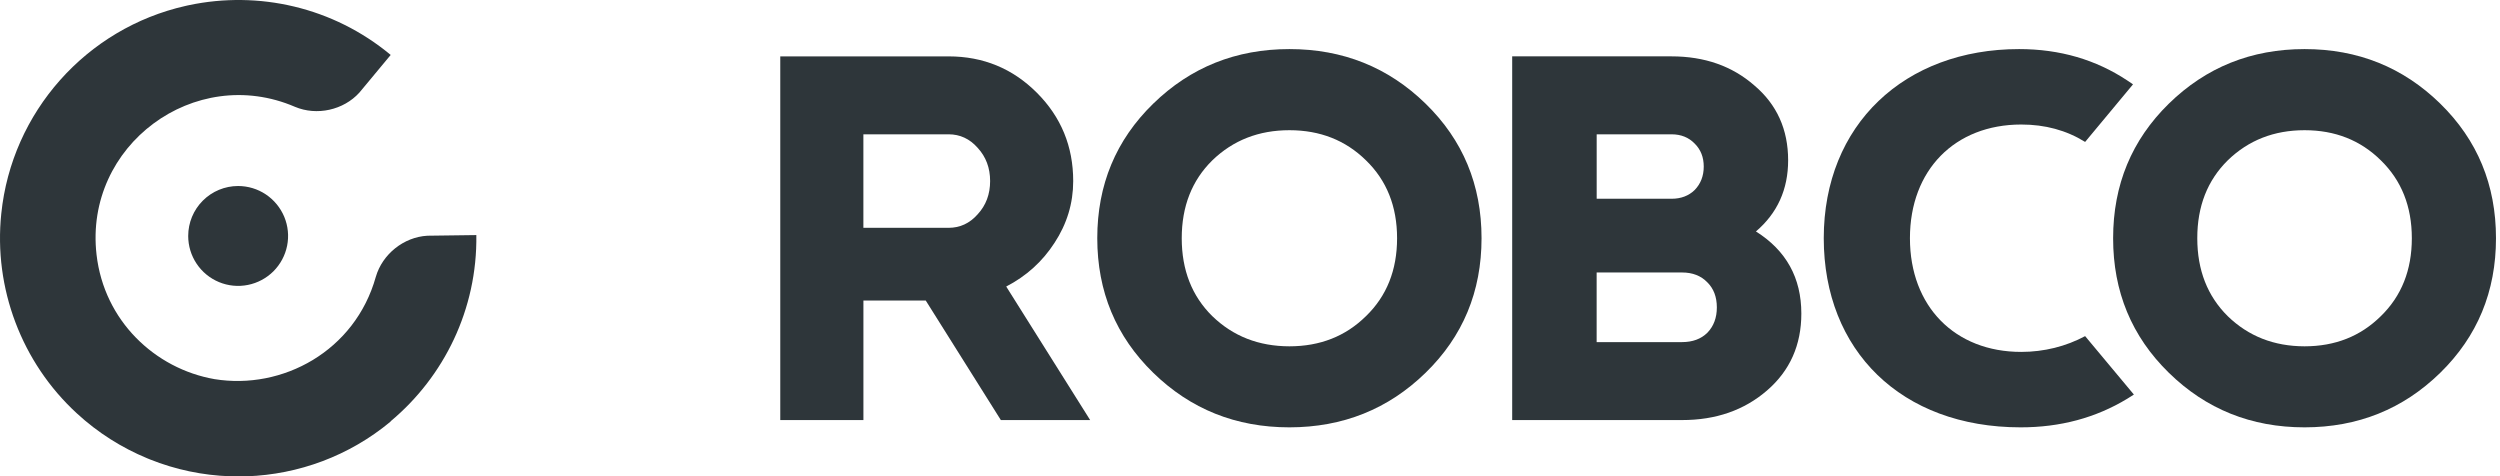
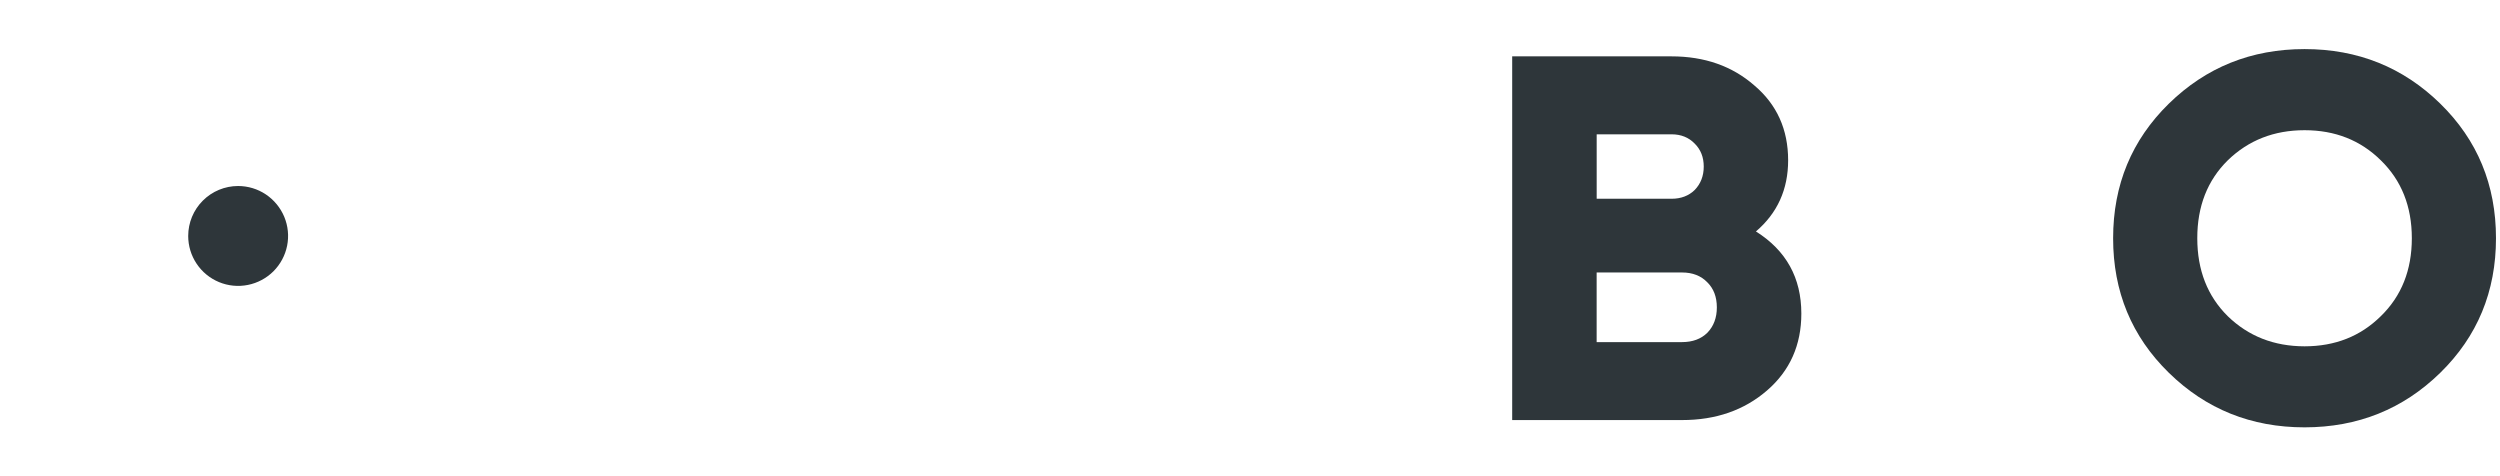
<svg xmlns="http://www.w3.org/2000/svg" width="509" height="97" viewBox="0 0 509 97" fill="none">
  <path d="M496.837 75.899C489.267 83.3 480.059 87.001 469.208 87.007C458.356 87.007 449.148 83.306 441.578 75.899C434.008 68.498 430.226 59.365 430.232 48.501C430.232 37.636 434.021 28.503 441.578 21.102C449.148 13.701 458.356 9.994 469.208 9.994C480.059 9.994 489.267 13.695 496.837 21.102C504.401 28.503 508.183 37.636 508.183 48.501C508.183 59.365 504.401 68.498 496.837 75.899ZM453.568 64.372C457.781 68.46 462.994 70.504 469.208 70.51C475.421 70.51 480.597 68.466 484.735 64.372C488.942 60.284 491.049 54.995 491.049 48.507C491.049 42.024 488.942 36.736 484.735 32.642C480.597 28.553 475.421 26.509 469.214 26.509C463 26.509 457.787 28.553 453.574 32.642C449.429 36.73 447.36 42.018 447.367 48.507C447.367 54.995 449.436 60.284 453.568 64.372Z" fill="#2E363A" />
-   <path d="M433.12 81.175L434.458 80.331L424.531 68.435C420.625 70.529 416.161 71.648 411.517 71.648C398.015 71.648 388.863 62.384 388.863 48.501C388.863 34.617 398.008 25.353 411.517 25.353C416.386 25.353 420.7 26.516 424.531 28.897C425.582 27.66 434.277 17.177 434.277 17.177C434.277 17.177 434.145 17.052 433.114 16.383C426.719 12.151 419.406 9.994 411.085 9.994C387.8 9.994 371.316 25.353 371.316 48.501C371.316 71.329 387.05 87.007 411.404 87.007C419.462 87.013 426.7 85.069 433.12 81.175Z" fill="#2E363A" />
-   <path d="M290.247 75.899C282.652 83.3 273.413 87.001 262.523 87.007C251.634 87.007 242.395 83.306 234.8 75.899C227.205 68.498 223.411 59.365 223.404 48.501C223.404 37.636 227.199 28.503 234.8 21.102C242.395 13.701 251.64 9.994 262.523 9.994C273.413 9.994 282.652 13.695 290.247 21.102C297.842 28.503 301.642 37.636 301.642 48.501C301.642 59.365 297.848 68.498 290.247 75.899ZM246.833 64.372C251.053 68.46 256.285 70.504 262.523 70.51C268.762 70.51 273.956 68.466 278.107 64.372C282.333 60.284 284.446 54.995 284.446 48.507C284.446 42.024 282.333 36.736 278.107 32.642C273.95 28.553 268.756 26.509 262.523 26.509C256.291 26.509 251.065 28.553 246.833 32.642C242.676 36.73 240.601 42.018 240.601 48.507C240.601 54.995 242.676 60.277 246.827 64.372H246.833Z" fill="#2E363A" />
  <path d="M357.508 47.125C363.671 51 366.753 56.576 366.753 63.84C366.753 70.254 364.428 75.473 359.771 79.499C355.114 83.524 349.344 85.531 342.462 85.525H307.881V11.475H340.317C347.05 11.475 352.676 13.45 357.189 17.401C361.771 21.277 364.065 26.359 364.065 32.635C364.065 38.561 361.877 43.393 357.508 47.125ZM340.324 27.346H325.084V40.467H340.324C342.255 40.467 343.831 39.867 345.056 38.667C346.275 37.392 346.881 35.81 346.881 33.91C346.881 32.01 346.268 30.459 345.056 29.253C343.831 27.978 342.255 27.346 340.324 27.346ZM342.462 69.653C344.612 69.653 346.331 69.016 347.619 67.747C348.913 66.409 349.556 64.678 349.55 62.565C349.544 60.446 348.9 58.758 347.619 57.489C346.325 56.145 344.606 55.476 342.462 55.476H325.077V69.653H342.462Z" fill="#2E363A" />
-   <path d="M203.771 85.522L188.481 61.187H175.791V85.522H158.863V11.479H193.131C200.183 11.479 206.171 13.948 211.103 18.88C216.035 23.812 218.504 29.807 218.504 36.864C218.504 41.384 217.235 45.578 214.697 49.448C212.235 53.261 208.953 56.224 204.865 58.337L221.955 85.522H203.771ZM175.785 27.344V46.385H193.131C195.457 46.385 197.432 45.466 199.051 43.634C200.745 41.803 201.589 39.546 201.589 36.864C201.589 34.183 200.739 31.926 199.051 30.095C197.432 28.263 195.457 27.344 193.131 27.344H175.785Z" fill="#2E363A" />
  <path d="M54.127 39.584C52.452 38.465 50.489 37.872 48.476 37.872C45.782 37.872 43.194 38.947 41.294 40.853C39.387 42.76 38.318 45.342 38.318 48.042C38.318 50.055 38.912 52.018 40.031 53.693C41.15 55.368 42.738 56.668 44.594 57.437C46.451 58.206 48.495 58.406 50.47 58.012C52.439 57.619 54.252 56.65 55.678 55.231C57.096 53.805 58.065 51.999 58.459 50.024C58.853 48.054 58.647 46.004 57.878 44.148C57.103 42.291 55.796 40.703 54.127 39.584Z" fill="#2E363A" />
-   <path d="M96.983 47.861C96.977 47.867 87.019 47.992 87.019 47.992C82.206 48.261 77.855 51.743 76.517 56.362C72.286 71.477 57.508 79.447 43.668 77.191C31.548 75.071 21.196 65.307 19.658 51.855C17.089 29.589 39.655 12.961 60.059 21.75C64.491 23.619 69.942 22.425 73.173 18.85C73.173 18.85 79.537 11.186 79.543 11.186C67.797 1.416 52.601 -1.923 38.505 1.047C38.492 1.047 38.48 1.053 38.474 1.053C38.374 1.072 38.274 1.097 38.174 1.115C38.074 1.134 37.974 1.159 37.874 1.184C37.842 1.19 37.817 1.197 37.786 1.203C17.558 5.766 2.374 22.832 0.261 43.498C-1.326 58.638 4.387 73.815 15.645 84.16C19.89 88.08 24.765 91.155 29.997 93.318C30.154 93.381 30.316 93.449 30.473 93.512C30.479 93.518 30.491 93.518 30.497 93.524C35.748 95.631 41.274 96.775 46.819 96.969C46.856 96.969 46.9 96.969 46.938 96.975C47.138 96.981 47.338 96.987 47.538 96.994C47.544 96.994 47.556 96.994 47.563 96.994C47.763 97 47.963 97 48.163 97C48.219 97 48.275 97 48.325 97C48.494 97 48.663 97 48.825 97C48.863 97 48.901 97 48.932 97C49.138 97 49.351 96.994 49.557 96.994C49.582 96.994 49.607 96.994 49.632 96.994C49.838 96.987 50.051 96.981 50.257 96.975C50.263 96.975 50.263 96.975 50.27 96.975C60.746 96.6 71.098 92.849 79.549 85.811L79.524 85.779C90.426 76.678 97.196 62.932 96.983 47.861Z" fill="#2E363A" />
</svg>